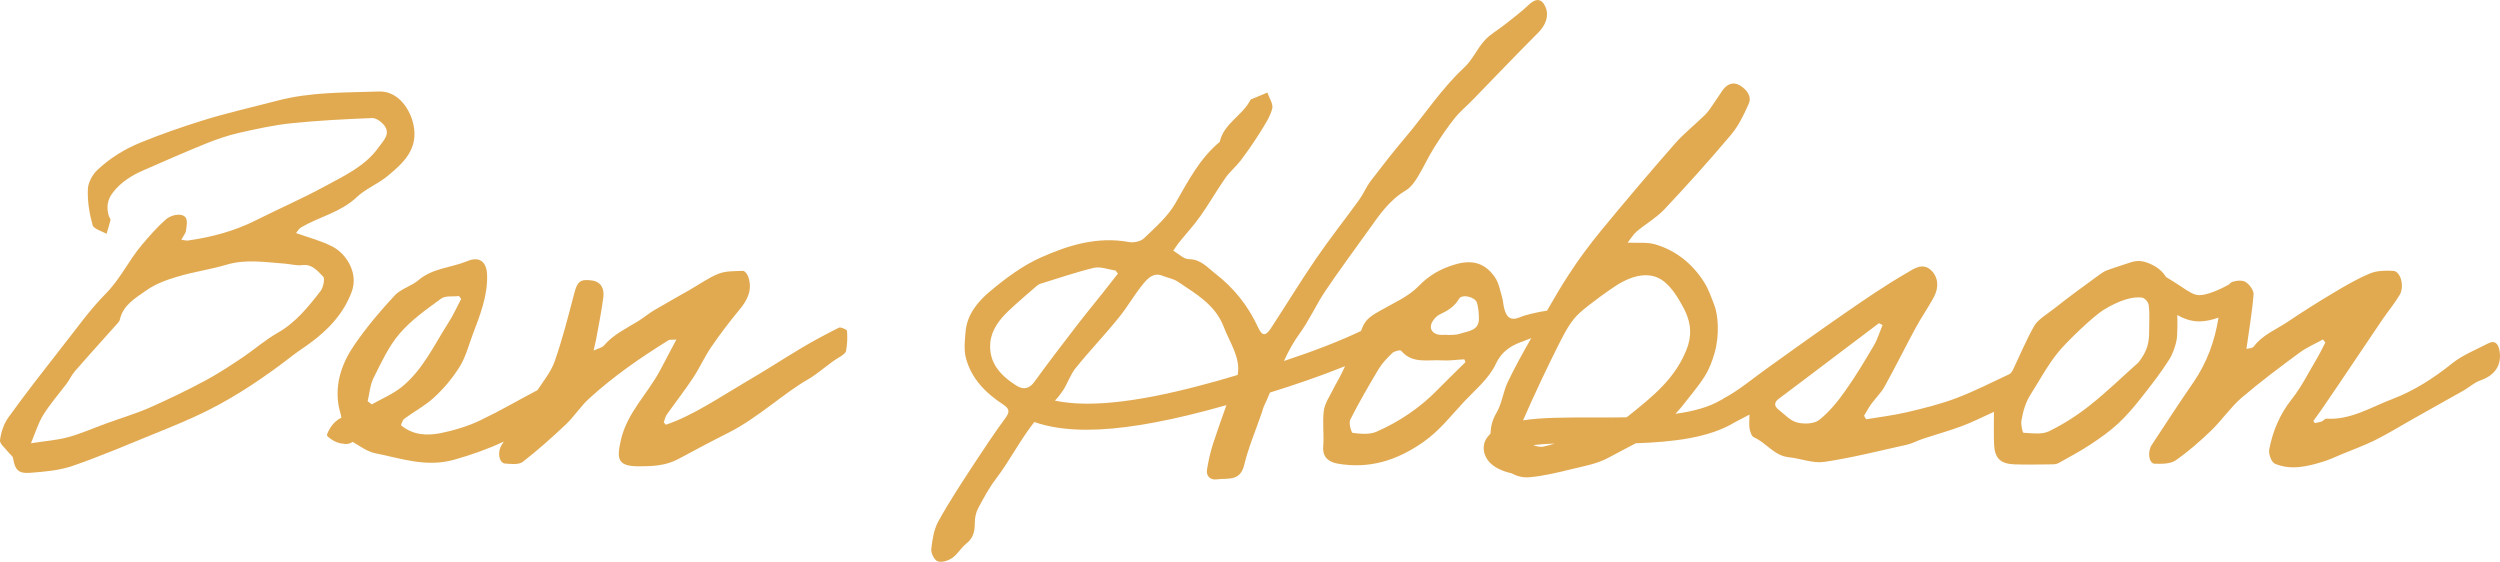
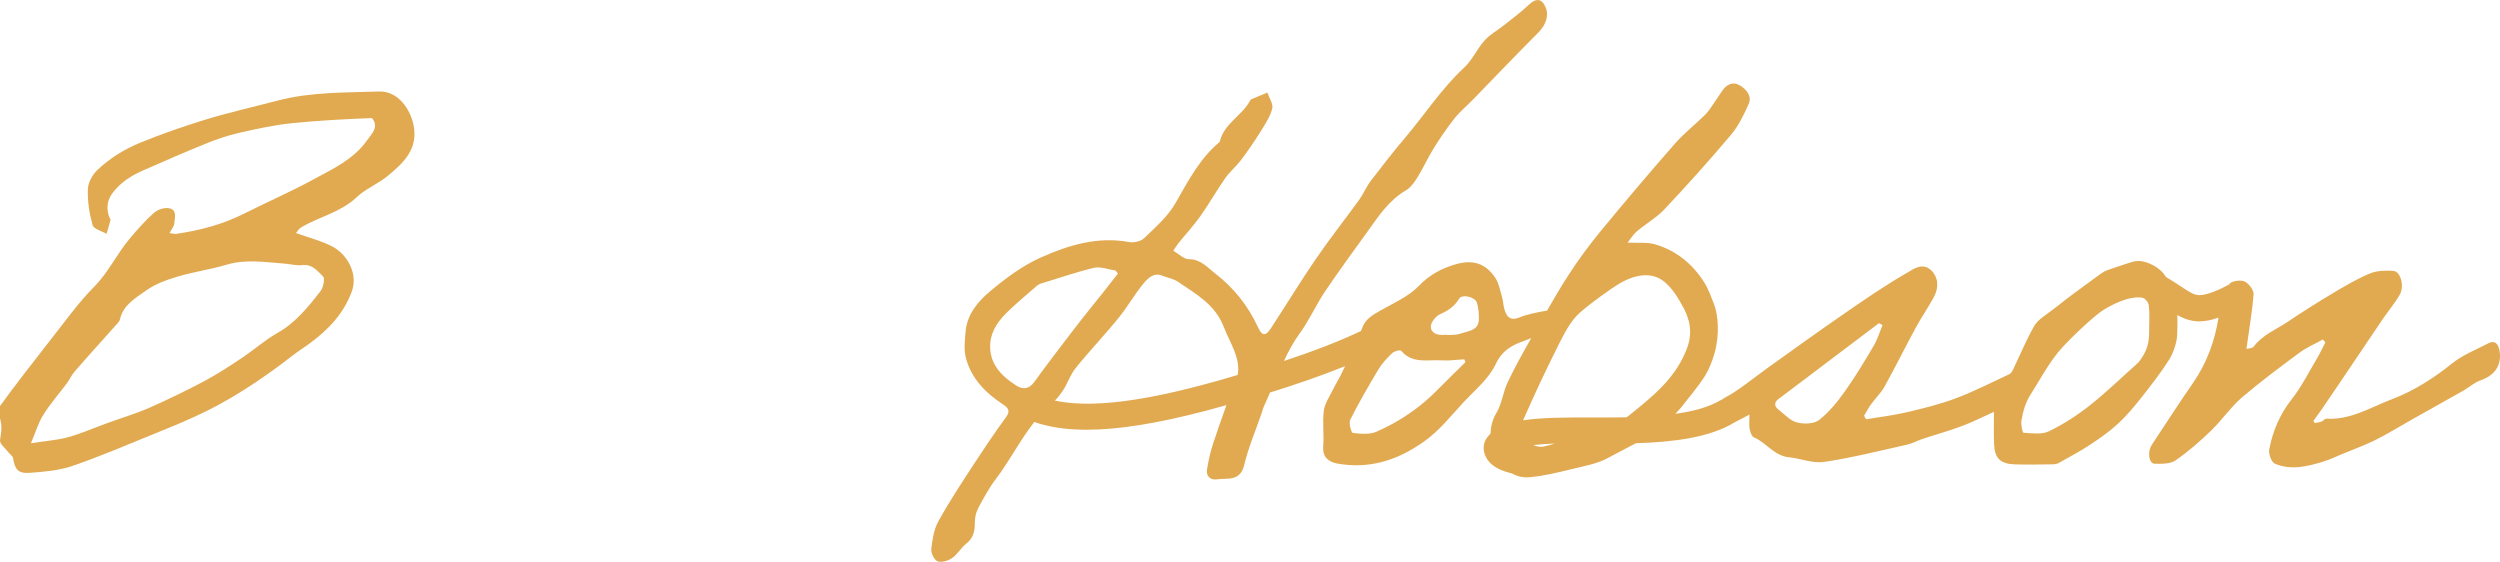
<svg xmlns="http://www.w3.org/2000/svg" version="1.1" x="0px" y="0px" viewBox="0 0 164.75 37.02" style="enable-background:new 0 0 164.75 37.02;" xml:space="preserve">
  <style type="text/css">
	.st0{fill:#FFFFFF;}
	.st1{fill:#132432;}
	.st2{fill:#122533;}
	.st3{fill:none;stroke:#E2AA55;stroke-width:6;stroke-miterlimit:10;}
	.st4{fill:#E2AA55;}
	.st5{fill:none;stroke:#2D2D38;stroke-width:8;stroke-linejoin:round;stroke-miterlimit:10;}
	.st6{fill:none;}
	.st7{fill:#9BBB67;}
	.st8{fill:#2D2D2D;}
	.st9{fill:#AAB76C;}
	.st10{fill:none;stroke:#FFFFFF;stroke-width:8;stroke-linecap:round;stroke-linejoin:round;stroke-miterlimit:10;}
	.st11{fill:none;stroke:#2D2D38;stroke-width:8;stroke-linecap:round;stroke-linejoin:round;stroke-miterlimit:10;}
	.st12{fill:#2D2D38;}
	.st13{fill:#0C2534;}
	.st14{fill:#EBA843;}
	.st15{display:none;}
	.st16{display:inline;}
	.st17{display:none;fill:none;stroke:#000000;stroke-width:38;stroke-miterlimit:10;}
	.st18{display:none;fill:#FFFFFF;}
	.st19{fill:#E2AA52;}
	.st20{fill:#E2AA53;}
	.st21{fill:#FBBE15;}
	.st22{fill:none;stroke:#E2AA52;stroke-width:1.2;stroke-miterlimit:10;}
	.st23{fill:none;stroke:#132432;stroke-miterlimit:10;}
	.st24{fill:#E1AA51;}
	.st25{display:inline;fill:#FFFFFF;}
	.st26{display:inline;fill:#132432;}
	.st27{display:inline;fill:#E2AA53;}
	.st28{fill:none;stroke:#E2AA53;stroke-width:1.2;stroke-miterlimit:10;}
	.st29{fill:#7B7E83;}
	.st30{fill:none;stroke:#132432;stroke-width:1.631;stroke-miterlimit:10;}
	.st31{fill:none;stroke:#E2AA53;stroke-width:1.151;stroke-miterlimit:10;}
	.st32{fill:#1E4D6B;}
	.st33{fill:#E3AC53;}
	.st34{fill:#FEBF10;}
	.st35{fill:#E3AC52;}
	.st36{fill:#F6BB24;}
	.st37{fill:#F2B730;}
	.st38{fill:#EEB43A;}
	.st39{fill:#EAB143;}
	.st40{fill:#E6AE4B;}
</style>
  <g id="Misc">
    <g>
-       <path class="st24" d="M24.62,24.9c0.51-1.01,0.99-2.08,1.72-2.92c0.77-0.9,1.77-1.6,2.73-2.3c0.28-0.21,0.78-0.12,1.18-0.17    c0.05,0.06,0.09,0.13,0.14,0.19c-0.28,0.53-0.53,1.09-0.86,1.6c-0.94,1.47-1.68,3.1-3.08,4.22c-0.58,0.46-1.3,0.76-1.95,1.13    c-0.09-0.07-0.18-0.14-0.27-0.21C24.35,25.92,24.39,25.36,24.62,24.9 M55.29,21.59c-0.85,0.43-1.7,0.88-2.52,1.37    c-1.2,0.72-2.25,1.41-3.59,2.19c-1.66,0.97-3.53,2.25-5.3,2.84l-0.14-0.16c0.07-0.18,0.11-0.39,0.22-0.54    c0.57-0.8,1.18-1.58,1.72-2.4c0.43-0.65,0.75-1.38,1.19-2.02c0.58-0.85,1.2-1.66,1.85-2.45c0.55-0.65,0.88-1.33,0.59-2.18    c-0.05-0.16-0.23-0.4-0.35-0.39c-0.54,0.02-1.12,0-1.61,0.19c-0.67,0.27-1.28,0.71-1.91,1.07c-0.78,0.45-1.57,0.88-2.34,1.34    c-0.36,0.21-0.68,0.49-1.04,0.71c-0.79,0.49-1.64,0.88-2.26,1.61c-0.12,0.14-0.35,0.18-0.68,0.33c0.08-0.35,0.12-0.54,0.16-0.72    c0.17-0.93,0.36-1.86,0.48-2.8c0.07-0.54-0.14-1.02-0.77-1.1c-0.79-0.1-0.95,0.09-1.16,0.9c-0.39,1.49-0.77,2.99-1.28,4.44    c-0.22,0.63-0.67,1.2-1.13,1.89c-1.26,0.66-2.49,1.38-3.77,1.99c-0.81,0.39-1.71,0.66-2.59,0.84c-0.88,0.17-1.81,0.17-2.64-0.52    c0.06-0.12,0.1-0.34,0.23-0.43c0.65-0.48,1.38-0.86,1.96-1.4c0.64-0.59,1.22-1.28,1.68-2.02c0.4-0.64,0.59-1.41,0.86-2.12    c0.48-1.27,0.99-2.54,0.95-3.93c-0.03-0.87-0.5-1.25-1.31-0.91c-1.06,0.44-2.27,0.45-3.21,1.25c-0.47,0.4-1.16,0.57-1.57,1.01    c-0.95,1.02-1.86,2.1-2.65,3.25c-0.8,1.16-1.28,2.47-1.06,3.93c0.04,0.3,0.16,0.6,0.2,0.89c-0.06,0.02-0.12,0.04-0.18,0.08    c-0.28,0.2-0.54,0.45-0.76,0.98c-0.02,0.06-0.01,0.12,0.04,0.17c0.43,0.38,0.81,0.47,1.18,0.49c0.17,0.01,0.32-0.05,0.46-0.14    c0.48,0.28,0.96,0.64,1.49,0.75c1.71,0.34,3.37,0.95,5.22,0.42c1.13-0.32,2.21-0.7,3.25-1.19c-0.06,0.09-0.11,0.17-0.14,0.22    c-0.31,0.49-0.17,1.2,0.23,1.23c0.39,0.03,0.9,0.09,1.17-0.12c0.99-0.77,1.93-1.61,2.84-2.47c0.56-0.53,0.97-1.2,1.54-1.71    c1.6-1.46,3.38-2.69,5.22-3.83c0.08-0.05,0.2-0.02,0.51-0.04c-0.4,0.75-0.73,1.37-1.05,1.99c-0.82,1.56-2.19,2.82-2.6,4.61    c-0.3,1.3-0.21,1.75,1.19,1.75c0.87,0,1.76-0.03,2.61-0.49c1.04-0.56,2.22-1.19,3.28-1.72c1.93-0.97,3.65-2.61,5.25-3.52    c0.68-0.39,1.35-1.04,2.06-1.46c0.15-0.09,0.43-0.26,0.45-0.43c0.08-0.54,0.09-0.76,0.06-1.31    C55.81,21.72,55.41,21.54,55.29,21.59" />
-       <path class="st24" d="M21.14,19.16c-0.82,1.06-1.66,2.11-2.87,2.79c-0.79,0.45-1.48,1.06-2.23,1.57    c-0.82,0.55-1.64,1.09-2.51,1.56c-1.2,0.64-2.42,1.23-3.66,1.78c-0.94,0.41-1.92,0.7-2.88,1.05c-0.83,0.3-1.65,0.67-2.5,0.9    c-0.73,0.2-1.5,0.25-2.45,0.4c0.31-0.74,0.49-1.36,0.82-1.88c0.45-0.72,1.02-1.37,1.54-2.06c0.19-0.26,0.32-0.56,0.53-0.8    c0.93-1.07,1.89-2.12,2.83-3.18c0.06-0.07,0.12-0.14,0.14-0.23c0.21-0.97,1.05-1.43,1.75-1.93c0.61-0.43,1.36-0.7,2.08-0.91    c1.04-0.31,2.13-0.46,3.18-0.77c1.28-0.39,2.55-0.17,3.83-0.08c0.4,0.03,0.8,0.15,1.19,0.1c0.66-0.08,1.01,0.41,1.37,0.76    C21.42,18.35,21.31,18.92,21.14,19.16 M21.91,16.25c-0.73-0.38-1.55-0.59-2.4-0.89c0.1-0.12,0.19-0.3,0.34-0.38    c1.19-0.7,2.59-0.98,3.65-1.98c0.59-0.56,1.41-0.88,2.04-1.4c1.05-0.86,2.04-1.78,1.71-3.37c-0.2-0.98-0.98-2.25-2.29-2.2    c-2.25,0.08-4.48,0.02-6.71,0.61c-1.64,0.43-3.3,0.8-4.93,1.31c-1.37,0.43-2.73,0.9-4.07,1.45c-1.07,0.44-2,1.02-2.82,1.79    c-0.34,0.31-0.63,0.85-0.64,1.29c-0.03,0.78,0.1,1.6,0.31,2.35c0.07,0.26,0.6,0.39,0.92,0.58c0.09-0.3,0.19-0.6,0.26-0.91    c0.02-0.07-0.07-0.16-0.1-0.24c-0.18-0.58-0.12-1.1,0.28-1.6c0.52-0.66,1.2-1.09,1.95-1.42c1.39-0.61,2.78-1.22,4.19-1.79    c0.69-0.28,1.4-0.52,2.13-0.69c1.15-0.26,2.31-0.52,3.49-0.64c1.76-0.18,3.52-0.27,5.29-0.34C24.76,7.76,25.1,8,25.29,8.22    c0.5,0.6-0.04,1.06-0.34,1.49c-0.87,1.23-2.22,1.85-3.49,2.54c-1.5,0.82-3.07,1.5-4.6,2.27c-1.41,0.71-2.92,1.11-4.47,1.33    c-0.12,0.02-0.24-0.03-0.44-0.05c0.14-0.27,0.29-0.43,0.31-0.61c0.03-0.37,0.21-0.9-0.3-1.02c-0.31-0.08-0.78,0.07-1.03,0.29    c-0.58,0.51-1.1,1.11-1.6,1.7c-0.85,1.01-1.4,2.22-2.35,3.18c-1.09,1.1-1.99,2.39-2.96,3.61c-1.17,1.5-2.35,3-3.46,4.55    C0.25,27.92,0.07,28.48,0,29.01c-0.03,0.23,0.34,0.52,0.54,0.78c0.1,0.14,0.3,0.26,0.32,0.4c0.12,0.75,0.34,1.03,1.1,0.97    c0.94-0.07,1.92-0.15,2.8-0.45c1.83-0.63,3.61-1.39,5.4-2.12c1.18-0.48,2.37-0.96,3.51-1.53c2.01-1.01,3.86-2.27,5.64-3.65    c0.36-0.28,0.75-0.52,1.11-0.79c1.22-0.89,2.23-1.96,2.76-3.4C23.63,18.01,22.84,16.73,21.91,16.25" />
+       <path class="st24" d="M21.14,19.16c-0.82,1.06-1.66,2.11-2.87,2.79c-0.79,0.45-1.48,1.06-2.23,1.57    c-0.82,0.55-1.64,1.09-2.51,1.56c-1.2,0.64-2.42,1.23-3.66,1.78c-0.94,0.41-1.92,0.7-2.88,1.05c-0.83,0.3-1.65,0.67-2.5,0.9    c-0.73,0.2-1.5,0.25-2.45,0.4c0.31-0.74,0.49-1.36,0.82-1.88c0.45-0.72,1.02-1.37,1.54-2.06c0.19-0.26,0.32-0.56,0.53-0.8    c0.93-1.07,1.89-2.12,2.83-3.18c0.06-0.07,0.12-0.14,0.14-0.23c0.21-0.97,1.05-1.43,1.75-1.93c0.61-0.43,1.36-0.7,2.08-0.91    c1.04-0.31,2.13-0.46,3.18-0.77c1.28-0.39,2.55-0.17,3.83-0.08c0.4,0.03,0.8,0.15,1.19,0.1c0.66-0.08,1.01,0.41,1.37,0.76    C21.42,18.35,21.31,18.92,21.14,19.16 M21.91,16.25c-0.73-0.38-1.55-0.59-2.4-0.89c0.1-0.12,0.19-0.3,0.34-0.38    c1.19-0.7,2.59-0.98,3.65-1.98c0.59-0.56,1.41-0.88,2.04-1.4c1.05-0.86,2.04-1.78,1.71-3.37c-0.2-0.98-0.98-2.25-2.29-2.2    c-2.25,0.08-4.48,0.02-6.71,0.61c-1.64,0.43-3.3,0.8-4.93,1.31c-1.37,0.43-2.73,0.9-4.07,1.45c-1.07,0.44-2,1.02-2.82,1.79    c-0.34,0.31-0.63,0.85-0.64,1.29c-0.03,0.78,0.1,1.6,0.31,2.35c0.07,0.26,0.6,0.39,0.92,0.58c0.09-0.3,0.19-0.6,0.26-0.91    c0.02-0.07-0.07-0.16-0.1-0.24c-0.18-0.58-0.12-1.1,0.28-1.6c0.52-0.66,1.2-1.09,1.95-1.42c1.39-0.61,2.78-1.22,4.19-1.79    c0.69-0.28,1.4-0.52,2.13-0.69c1.15-0.26,2.31-0.52,3.49-0.64c1.76-0.18,3.52-0.27,5.29-0.34c0.5,0.6-0.04,1.06-0.34,1.49c-0.87,1.23-2.22,1.85-3.49,2.54c-1.5,0.82-3.07,1.5-4.6,2.27c-1.41,0.71-2.92,1.11-4.47,1.33    c-0.12,0.02-0.24-0.03-0.44-0.05c0.14-0.27,0.29-0.43,0.31-0.61c0.03-0.37,0.21-0.9-0.3-1.02c-0.31-0.08-0.78,0.07-1.03,0.29    c-0.58,0.51-1.1,1.11-1.6,1.7c-0.85,1.01-1.4,2.22-2.35,3.18c-1.09,1.1-1.99,2.39-2.96,3.61c-1.17,1.5-2.35,3-3.46,4.55    C0.25,27.92,0.07,28.48,0,29.01c-0.03,0.23,0.34,0.52,0.54,0.78c0.1,0.14,0.3,0.26,0.32,0.4c0.12,0.75,0.34,1.03,1.1,0.97    c0.94-0.07,1.92-0.15,2.8-0.45c1.83-0.63,3.61-1.39,5.4-2.12c1.18-0.48,2.37-0.96,3.51-1.53c2.01-1.01,3.86-2.27,5.64-3.65    c0.36-0.28,0.75-0.52,1.11-0.79c1.22-0.89,2.23-1.96,2.76-3.4C23.63,18.01,22.84,16.73,21.91,16.25" />
      <path class="st24" d="M141.63,21.7c0.01,0.87-0.1,1.4-0.7,2.18c-1.06,0.94-2.07,1.93-3.18,2.81c-0.84,0.67-1.76,1.26-2.72,1.73    c-0.47,0.23-1.12,0.13-1.68,0.1c-0.07,0-0.18-0.55-0.14-0.79c0.11-0.66,0.29-1.24,0.61-1.74c0.59-0.93,1.1-1.89,1.79-2.75    c0.56-0.7,2.34-2.4,3-2.81c1.02-0.63,1.95-0.92,2.57-0.81c0.18,0.03,0.4,0.3,0.42,0.49C141.67,20.6,141.63,21.11,141.63,21.7     M119.89,27.67c-0.34,0.27-1.01,0.29-1.47,0.17c-0.46-0.12-0.83-0.55-1.23-0.86c-0.29-0.23-0.27-0.48,0.03-0.7    c1.3-0.98,2.61-1.96,3.91-2.95c0.9-0.68,1.79-1.35,2.69-2.03c0.08,0.04,0.16,0.08,0.24,0.12c-0.19,0.45-0.33,0.94-0.58,1.36    c-0.59,1-1.19,2.01-1.86,2.95C121.12,26.44,120.56,27.14,119.89,27.67 M101.04,29.33c0.43-0.05,0.9-0.08,1.42-0.1    c-0.23,0.07-0.47,0.14-0.7,0.19C101.55,29.48,101.29,29.43,101.04,29.33 M104.12,20.6c0.77-0.68,2.05-1.57,2.43-1.81    c1.08-0.68,2.24-0.94,3.12-0.23c0.53,0.43,0.9,1.03,1.31,1.79c0.36,0.74,0.55,1.45,0.26,2.42c-0.74,2.15-2.38,3.39-3.95,4.66    c-0.04,0.03-0.08,0.05-0.12,0.07c-0.79,0.02-1.58,0.01-2.35,0.01c-1.67,0-3.25,0-4.45,0.19c0.75-1.72,1.55-3.41,2.39-5.08    C103.13,21.9,103.51,21.14,104.12,20.6 M96.23,21.99c-0.26,0.09-0.57,0.07-0.85,0.09c0-0.01,0-0.02,0-0.02    c-0.18,0-0.36,0.02-0.53,0c-0.5-0.06-0.71-0.47-0.44-0.89c0.12-0.18,0.28-0.37,0.47-0.45c0.52-0.24,0.97-0.51,1.27-1.03    c0.19-0.33,1.06-0.13,1.18,0.26c0.1,0.33,0.13,0.69,0.13,1.04C97.47,21.8,96.75,21.81,96.23,21.99 M94.78,25.64    c-1.17,1.21-2.54,2.14-4.07,2.81c-0.45,0.2-1.04,0.14-1.56,0.08c-0.1-0.01-0.28-0.65-0.17-0.87c0.57-1.13,1.21-2.23,1.86-3.32    c0.24-0.4,0.58-0.76,0.92-1.08c0.13-0.12,0.51-0.22,0.58-0.14c0.76,0.89,1.79,0.56,2.72,0.63c0.47,0.03,0.96-0.05,1.44-0.07    c0.03,0.06,0.05,0.12,0.07,0.19C95.98,24.45,95.37,25.04,94.78,25.64 M79.04,25.42c-4.25,1.12-7.38,1.44-9.52,0.98    c0.2-0.21,0.38-0.44,0.54-0.68c0.3-0.47,0.48-1.04,0.83-1.47c0.91-1.13,1.92-2.18,2.83-3.31c0.59-0.72,1.05-1.55,1.64-2.26    c0.29-0.35,0.67-0.74,1.24-0.51c0.35,0.14,0.74,0.2,1.03,0.4c1.18,0.8,2.45,1.5,3.01,2.96c0.4,1.05,1.14,2.06,0.92,3.18    C80.75,24.96,79.92,25.19,79.04,25.42 M65.26,22.6c0.07-0.85,0.59-1.53,1.2-2.11c0.6-0.57,1.23-1.1,1.85-1.64    c0.07-0.06,0.14-0.11,0.22-0.14c1.18-0.36,2.35-0.77,3.56-1.06c0.44-0.1,0.95,0.11,1.43,0.18c0.05,0.07,0.1,0.13,0.15,0.2    c-0.34,0.43-0.68,0.87-1.02,1.3c-0.63,0.79-1.27,1.57-1.88,2.37c-0.87,1.13-1.74,2.27-2.58,3.43c-0.35,0.49-0.73,0.59-1.23,0.27    C65.93,24.74,65.15,23.9,65.26,22.6 M164.72,23.12c-0.07-0.43-0.28-0.74-0.77-0.48c-0.81,0.42-1.68,0.76-2.37,1.32    c-1.21,0.97-2.51,1.8-3.93,2.34c-1.4,0.53-2.74,1.39-4.34,1.29c-0.1-0.01-0.21,0.15-0.32,0.19c-0.14,0.05-0.29,0.07-0.44,0.1    l-0.1-0.14c0.17-0.24,0.35-0.48,0.52-0.72c0.77-1.12,1.53-2.25,2.29-3.38c0.59-0.87,1.17-1.74,1.76-2.61    c0.37-0.54,0.79-1.04,1.12-1.6c0.33-0.57,0.06-1.56-0.43-1.58c-0.51-0.03-1.09-0.02-1.55,0.18c-0.86,0.36-1.67,0.84-2.47,1.32    c-0.99,0.59-1.97,1.21-2.92,1.85c-0.77,0.52-1.67,0.86-2.25,1.64c-0.09,0.12-0.36,0.12-0.48,0.15c0.17-1.25,0.38-2.42,0.47-3.6    c0.02-0.28-0.33-0.73-0.61-0.85c-0.27-0.11-0.89-0.01-0.98,0.18c0,0.01-0.01,0.02-0.01,0.02c-0.61,0.34-1.46,0.71-1.96,0.71h-0.03    c-0.34-0.01-0.64-0.2-1.22-0.59c-0.28-0.18-0.59-0.39-0.95-0.6c-0.21-0.32-0.49-0.6-0.92-0.81c-0.51-0.25-0.91-0.33-1.42-0.16    c-0.53,0.18-1.07,0.34-1.6,0.54c-0.17,0.06-0.44,0.26-0.59,0.37c-1.16,0.85-1.73,1.25-2.79,2.09c-0.49,0.39-1.13,0.76-1.37,1.18    c-0.54,0.95-0.96,1.97-1.43,2.95c-0.05,0.09-0.13,0.2-0.22,0.24c-1.15,0.54-2.29,1.12-3.47,1.57c-1.05,0.4-2.15,0.67-3.25,0.93    c-0.89,0.21-1.81,0.32-2.71,0.47c-0.05-0.08-0.1-0.15-0.14-0.23c0.16-0.26,0.3-0.54,0.48-0.78c0.28-0.39,0.64-0.73,0.87-1.14    c0.71-1.28,1.36-2.6,2.06-3.89c0.37-0.68,0.81-1.31,1.18-1.99c0.37-0.68,0.29-1.34-0.15-1.77c-0.56-0.56-1.17-0.11-1.56,0.12    c-1.43,0.82-2.8,1.76-4.16,2.7c-1.71,1.18-3.39,2.39-5.08,3.6c-0.89,0.63-1.89,1.48-2.85,1.98c-0.09,0.05-0.14,0.09-0.21,0.14    l-0.01-0.01c-0.78,0.47-1.83,0.75-3,0.91c0.12-0.13,0.24-0.26,0.36-0.4c0.53-0.68,1.1-1.34,1.57-2.07c0.29-0.46,0.5-1,0.65-1.54    c0.35-1.22,0.22-2.53-0.01-3.14c-0.2-0.51-0.38-1.05-0.67-1.51c-0.77-1.22-1.85-2.1-3.24-2.51c-0.52-0.15-1.11-0.08-1.81-0.11    c0.22-0.28,0.38-0.55,0.6-0.74c0.58-0.49,1.27-0.88,1.79-1.42c1.51-1.6,2.98-3.24,4.4-4.92c0.51-0.6,0.87-1.34,1.19-2.07    c0.23-0.52-0.17-0.96-0.58-1.21c-0.43-0.27-0.86-0.09-1.15,0.33c-0.21,0.31-0.41,0.62-0.62,0.92c-0.16,0.23-0.32,0.48-0.52,0.68    c-0.65,0.64-1.38,1.21-1.98,1.89c-1.66,1.89-3.29,3.82-4.89,5.76c-0.77,0.94-1.5,1.92-2.16,2.95c-0.49,0.75-0.94,1.53-1.39,2.31    c-0.6,0.09-1.44,0.28-1.77,0.43c-0.65,0.27-0.9,0-1.05-0.56c-0.07-0.25-0.07-0.53-0.15-0.78c-0.13-0.44-0.21-0.92-0.46-1.28    c-0.66-0.96-1.5-1.19-2.64-0.85c-0.92,0.27-1.7,0.7-2.4,1.43c-0.68,0.7-1.67,1.12-2.54,1.62c-0.52,0.3-0.97,0.54-1.2,1.2    c-0.01,0.04-0.03,0.08-0.05,0.13c-1.34,0.64-3.05,1.31-5.08,1.98c0.29-0.62,0.61-1.23,1.02-1.79c0.64-0.87,1.08-1.88,1.68-2.78    c0.93-1.38,1.91-2.71,2.88-4.06c0.7-0.98,1.36-1.97,2.45-2.61c0.32-0.19,0.58-0.55,0.78-0.88c0.39-0.63,0.69-1.31,1.08-1.93    c0.42-0.67,0.87-1.33,1.36-1.95c0.37-0.46,0.83-0.83,1.24-1.26c1.42-1.46,2.83-2.94,4.27-4.38c0.49-0.49,0.72-1.1,0.49-1.66    c-0.25-0.6-0.63-0.63-1.11-0.18c-0.5,0.48-1.06,0.89-1.61,1.33c-0.44,0.35-0.95,0.62-1.31,1.03c-0.5,0.56-0.81,1.3-1.36,1.8    c-1.48,1.38-2.57,3.07-3.86,4.59c-0.78,0.92-1.53,1.88-2.27,2.85c-0.3,0.39-0.49,0.87-0.78,1.27c-0.94,1.3-1.94,2.56-2.85,3.89    c-1.02,1.49-1.96,3.04-2.95,4.55c-0.36,0.55-0.58,0.54-0.86-0.06c-0.65-1.41-1.59-2.59-2.81-3.53c-0.51-0.39-0.95-0.95-1.74-0.95    c-0.34,0-0.67-0.35-1.03-0.56c0.15-0.22,0.23-0.35,0.32-0.47c0.49-0.61,1.03-1.19,1.48-1.83c0.57-0.81,1.06-1.67,1.63-2.49    c0.29-0.41,0.69-0.74,1-1.14c0.46-0.61,0.89-1.23,1.29-1.87c0.31-0.5,0.65-1,0.8-1.56c0.08-0.3-0.2-0.71-0.32-1.06    c-0.35,0.15-0.71,0.29-1.06,0.44c-0.05,0.02-0.09,0.1-0.12,0.16c-0.55,0.96-1.7,1.47-1.96,2.65c-1.32,1.09-2.08,2.58-2.92,4.04    c-0.5,0.88-1.33,1.6-2.08,2.32c-0.21,0.2-0.67,0.3-0.98,0.24c-2.06-0.38-3.98,0.2-5.79,1.01c-1.22,0.54-2.34,1.38-3.37,2.24    c-0.8,0.67-1.52,1.53-1.61,2.67c-0.05,0.57-0.12,1.18,0.02,1.71c0.35,1.36,1.3,2.32,2.45,3.07c0.41,0.27,0.47,0.48,0.16,0.89    c-0.73,1-1.42,2.03-2.1,3.07c-0.8,1.23-1.61,2.45-2.32,3.74c-0.3,0.54-0.4,1.21-0.47,1.83c-0.03,0.27,0.2,0.73,0.42,0.81    c0.26,0.1,0.7-0.04,0.96-0.22c0.35-0.24,0.58-0.67,0.92-0.94c0.48-0.37,0.57-0.83,0.57-1.38c0-0.32,0.07-0.67,0.21-0.94    c0.36-0.67,0.72-1.35,1.18-1.95c0.91-1.2,1.6-2.57,2.53-3.75c0.97,0.34,2.11,0.51,3.45,0.51c2.1,0,4.69-0.42,7.85-1.25    c0.42-0.11,0.87-0.23,1.36-0.37c-0.3,0.84-0.6,1.69-0.88,2.54c-0.18,0.56-0.31,1.14-0.4,1.71c-0.07,0.44,0.24,0.7,0.64,0.64    c0.69-0.1,1.54,0.17,1.81-0.94c0.28-1.17,0.76-2.28,1.15-3.42c0.06-0.19,0.11-0.38,0.2-0.56c0.12-0.26,0.24-0.53,0.35-0.8    c1.64-0.51,3.37-1.1,4.95-1.74c-0.09,0.18-0.18,0.37-0.27,0.56c-0.16,0.33-0.36,0.64-0.52,0.97c-0.22,0.45-0.54,0.91-0.61,1.39    c-0.1,0.77,0.02,1.58-0.04,2.36c-0.06,0.73,0.36,1.03,0.93,1.14c2.1,0.37,3.93-0.2,5.68-1.43c1.07-0.75,1.83-1.75,2.69-2.67    c0.74-0.78,1.63-1.52,2.07-2.46c0.43-0.92,1.11-1.26,1.88-1.53c0.17-0.06,0.32-0.12,0.46-0.18c-0.54,0.95-1.08,1.91-1.55,2.9    c-0.31,0.65-0.38,1.41-0.74,2.02c-0.27,0.45-0.38,0.9-0.4,1.38c-0.17,0.17-0.31,0.35-0.38,0.55c-0.15,0.45-0.04,0.92,0.3,1.31    c0.32,0.36,0.85,0.61,1.47,0.75c0.35,0.19,0.74,0.3,1.18,0.26c0.91-0.08,1.82-0.3,2.72-0.52c0.85-0.21,1.76-0.36,2.51-0.78    c0.58-0.32,1.19-0.62,1.78-0.94c2.45-0.08,4.84-0.36,6.5-1.37l0,0c0.31-0.16,0.62-0.33,0.99-0.52c0,0.42-0.04,0.69,0.01,0.94    c0.04,0.2,0.13,0.49,0.28,0.56c0.82,0.35,1.33,1.21,2.29,1.31c0.79,0.08,1.6,0.42,2.34,0.31c1.84-0.27,3.66-0.74,5.48-1.14    c0.35-0.08,0.68-0.27,1.02-0.38c0.87-0.29,1.75-0.53,2.6-0.85c0.68-0.25,1.33-0.59,2.09-0.93c0,0.8-0.02,1.47,0.01,2.15    c0.04,0.9,0.41,1.27,1.32,1.31c0.82,0.03,1.64,0.01,2.47,0c0.15,0,0.32-0.01,0.45-0.08c0.72-0.4,1.45-0.79,2.13-1.24    c0.63-0.42,1.26-0.86,1.81-1.37c0.57-0.53,1.07-1.13,1.55-1.74c0.64-0.81,1.27-1.62,1.82-2.49c0.21-0.33,0.48-1.03,0.51-1.53    c0.01-0.18,0.04-0.93,0.01-1.39c0.41,0.23,0.85,0.4,1.38,0.42c0.02,0,0.05,0,0.07,0c0.41,0,0.85-0.1,1.27-0.25    c-0.25,1.55-0.76,2.96-1.65,4.26c-0.94,1.36-1.84,2.75-2.75,4.13c-0.3,0.45-0.19,1.22,0.18,1.24c0.47,0.01,1.04,0.02,1.39-0.22    c0.84-0.58,1.61-1.26,2.35-1.97c0.7-0.68,1.26-1.51,1.99-2.15c1.23-1.05,2.53-2.02,3.83-2.98c0.47-0.35,1.03-0.58,1.54-0.87    c0.05,0.07,0.11,0.14,0.16,0.2c-0.19,0.36-0.36,0.73-0.57,1.08c-0.53,0.89-1,1.84-1.64,2.65c-0.79,1-1.26,2.11-1.49,3.33    c-0.05,0.29,0.15,0.84,0.38,0.93c1.07,0.45,2.15,0.18,3.21-0.15c0.39-0.12,0.77-0.3,1.15-0.46c0.74-0.31,1.5-0.58,2.21-0.93    c0.87-0.43,1.7-0.95,2.54-1.42c1.11-0.62,2.22-1.24,3.33-1.87c0.38-0.22,0.72-0.54,1.12-0.67    C164.4,24.74,164.88,24.07,164.72,23.12" />
    </g>
  </g>
  <g id="Envelope">
</g>
  <g id="Logo">
</g>
  <g id="Resume" class="st15">
</g>
  <g id="Business_Card">
</g>
  <g id="Branding_Identity">
</g>
  <g id="Cover_Letter" class="st15">
</g>
  <g id="Layer_8">
</g>
</svg>